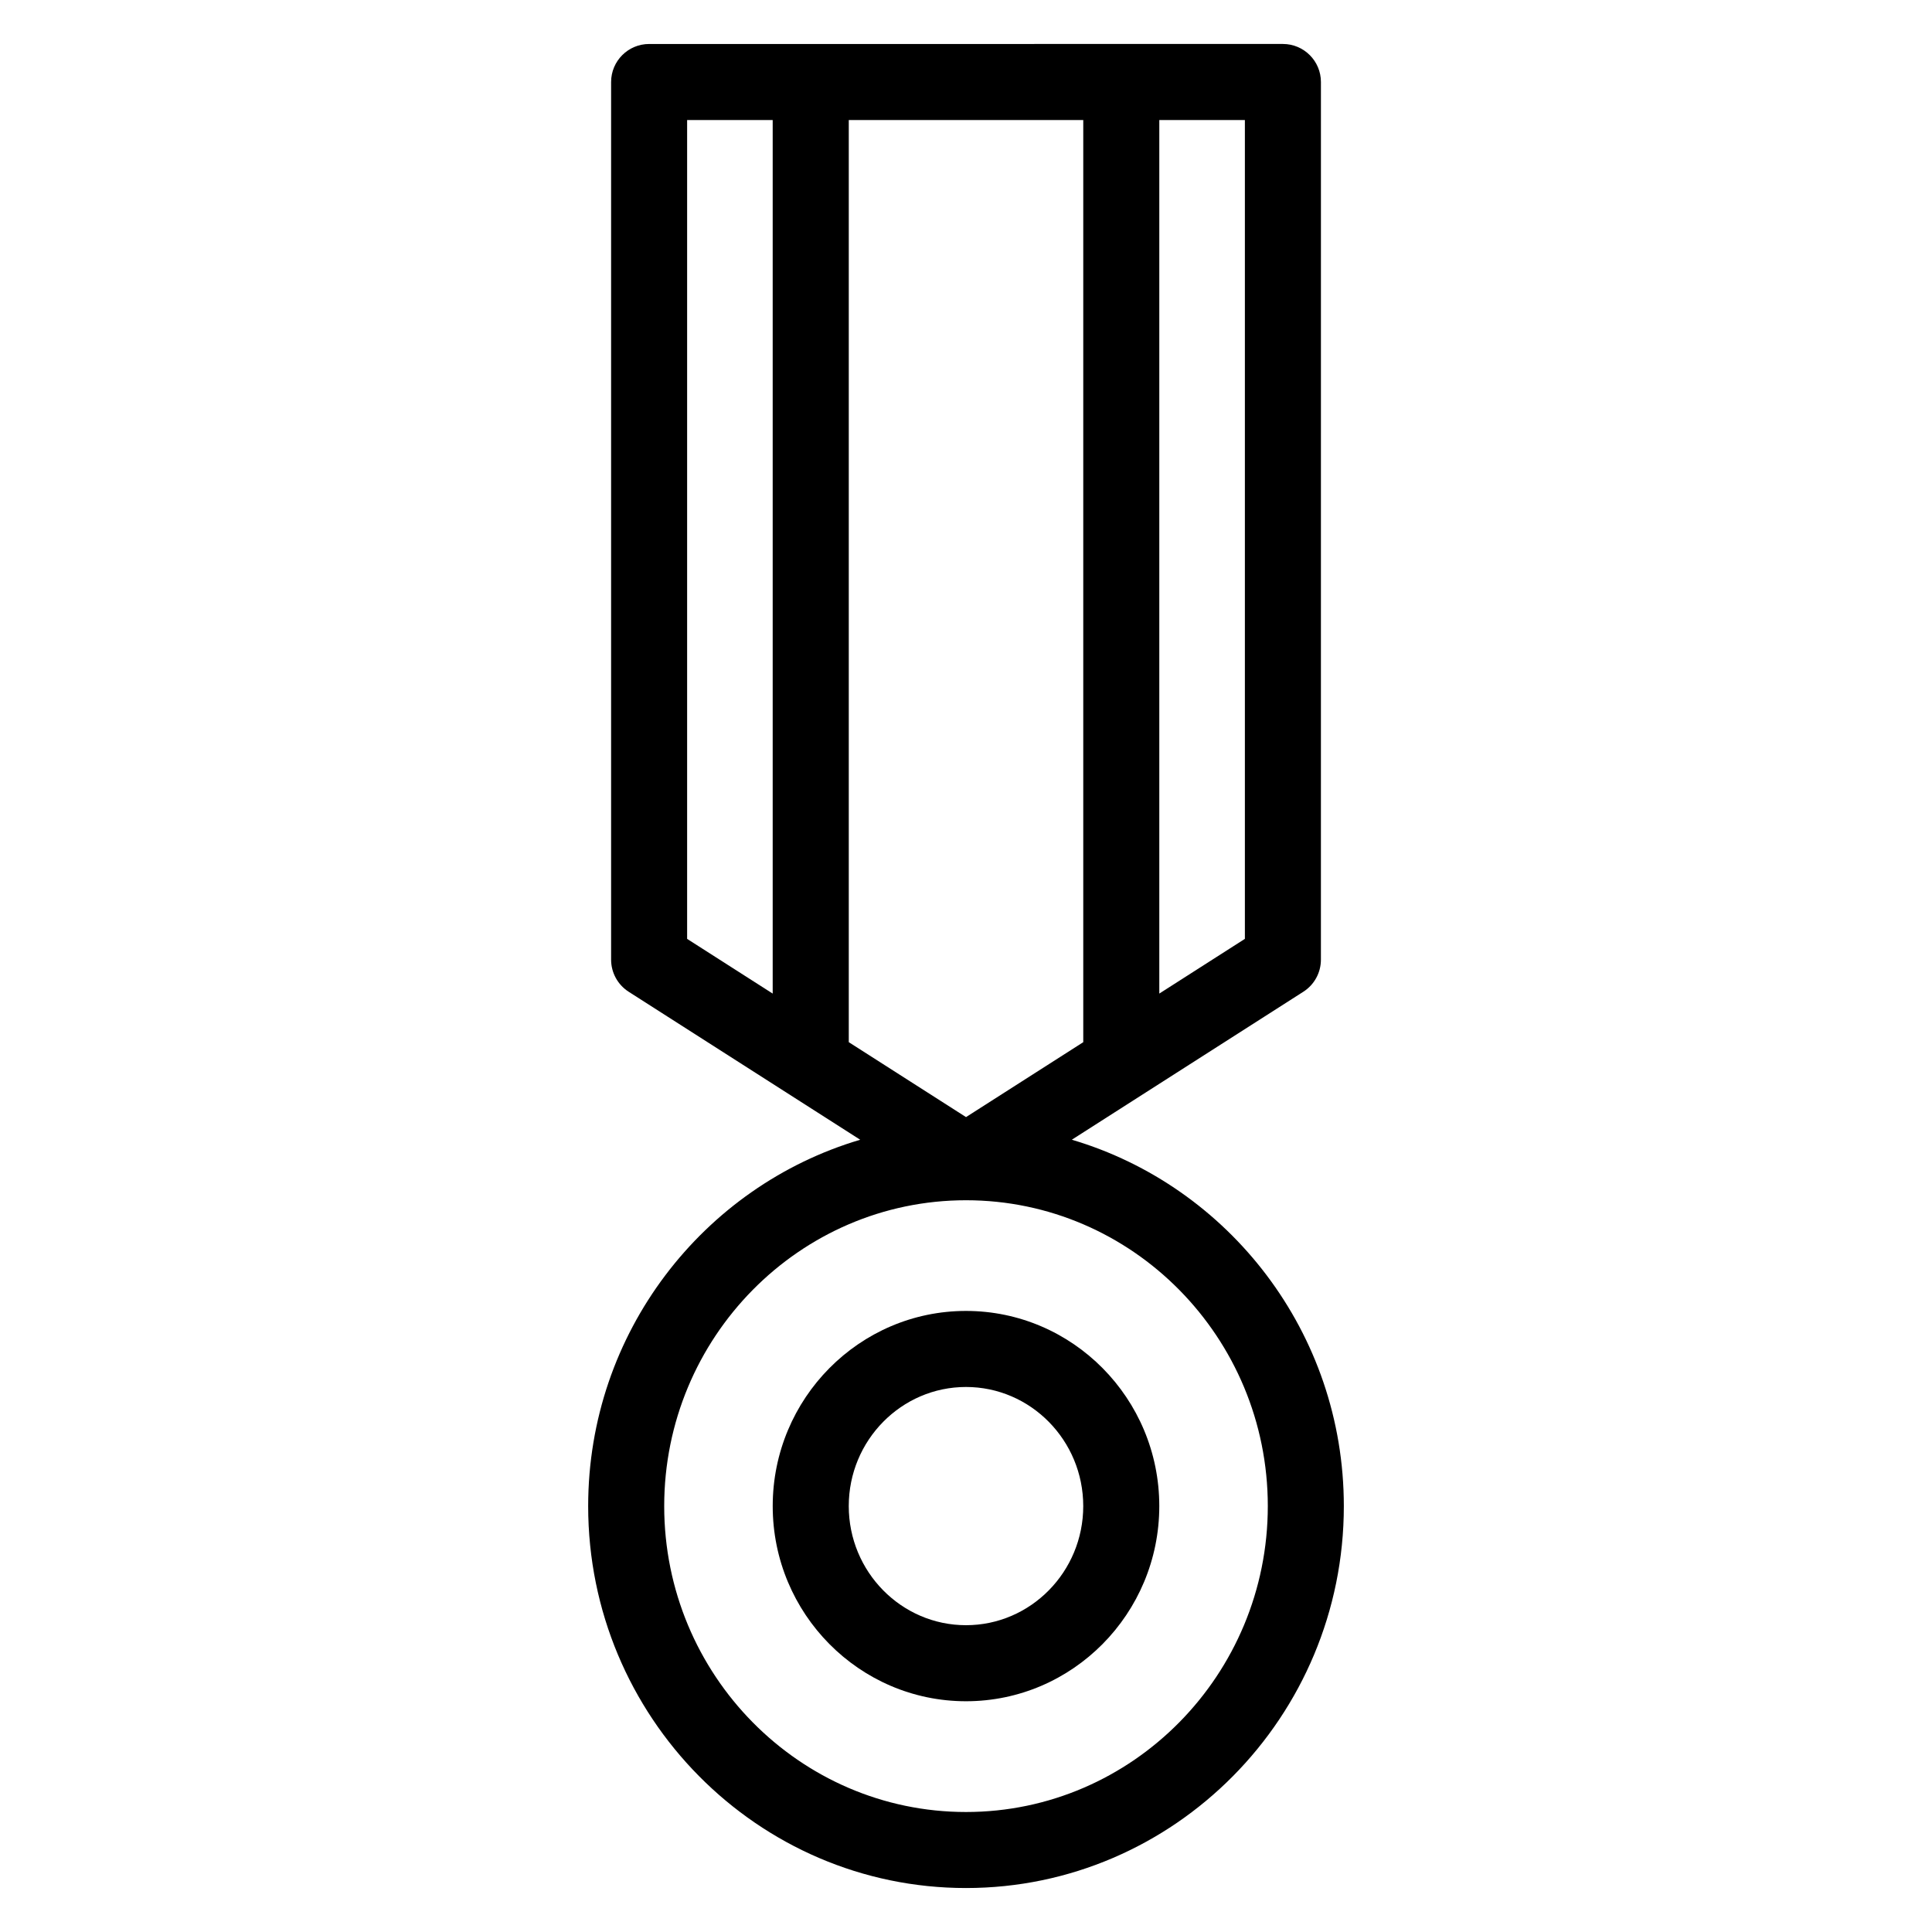
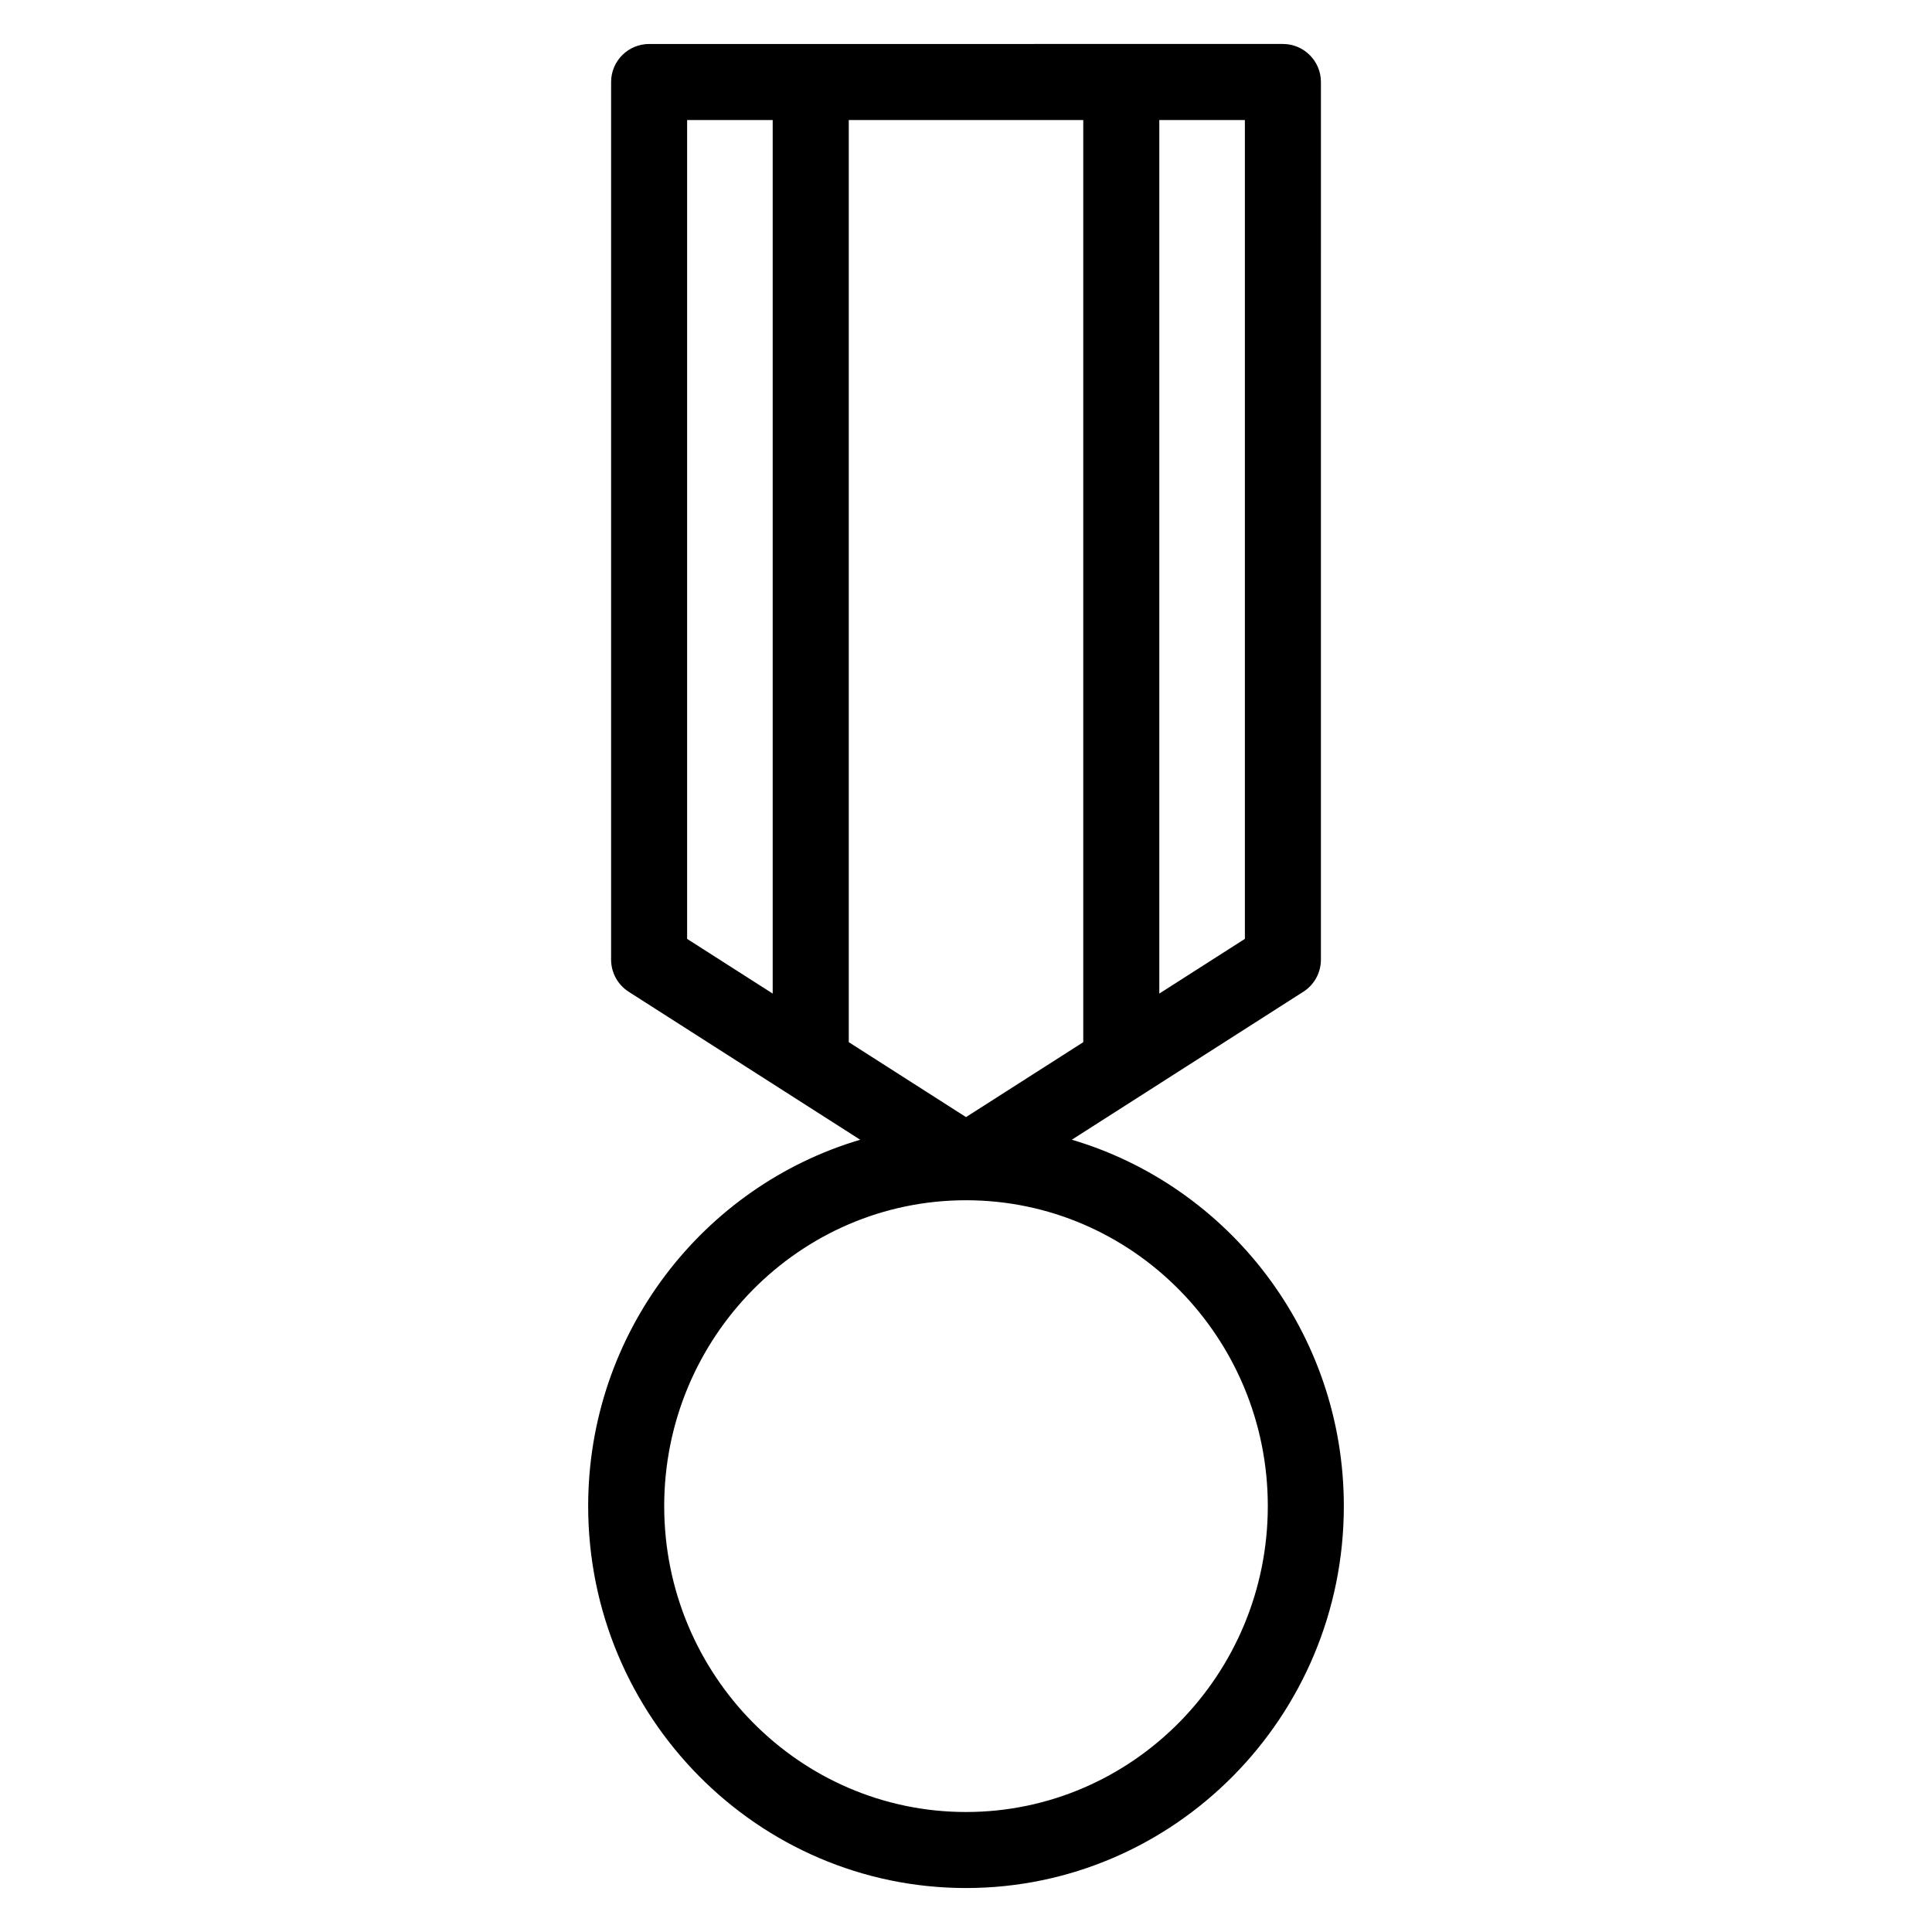
<svg xmlns="http://www.w3.org/2000/svg" fill="#000000" width="800px" height="800px" version="1.1" viewBox="144 144 512 512">
  <g>
    <path d="m428.04 446.04 61.367-39.223c2.898-1.855 4.648-5.055 4.648-8.496l0.004-232.59c0-5.562-4.516-10.078-10.078-10.078h-42.832l-82.293 0.004h-42.828c-5.562 0-10.078 4.516-10.078 10.078v232.59c0 3.441 1.754 6.637 4.648 8.496l61.367 39.223c-41.594 12.293-72.094 51.133-72.094 97.094 0 55.809 44.918 101.21 100.13 101.21 55.211 0 100.13-45.41 100.13-101.21-0.004-45.969-30.504-84.809-72.098-97.102zm45.867-53.23-22.68 14.496v-231.5h22.68zm-42.832-217v244.38l-31.07 19.852-31.07-19.855v-244.38zm-104.98 0h22.676v231.5l-22.676-14.496zm73.906 448.39c-44.098 0-79.98-36.363-79.98-81.062 0-44.691 35.883-81.059 79.98-81.059 44.102 0 79.98 36.363 79.98 81.059-0.004 44.695-35.879 81.062-79.98 81.062z" />
-     <path d="m400 491.41c-28.242 0-51.223 23.199-51.223 51.723 0 28.52 22.977 51.715 51.223 51.715 28.242 0 51.223-23.199 51.223-51.723 0-28.52-22.98-51.715-51.223-51.715zm0 83.285c-17.129 0-31.07-14.16-31.07-31.57 0-17.406 13.938-31.562 31.07-31.562 17.129 0 31.07 14.16 31.07 31.57 0 17.406-13.941 31.562-31.07 31.562z" />
  </g>
</svg>